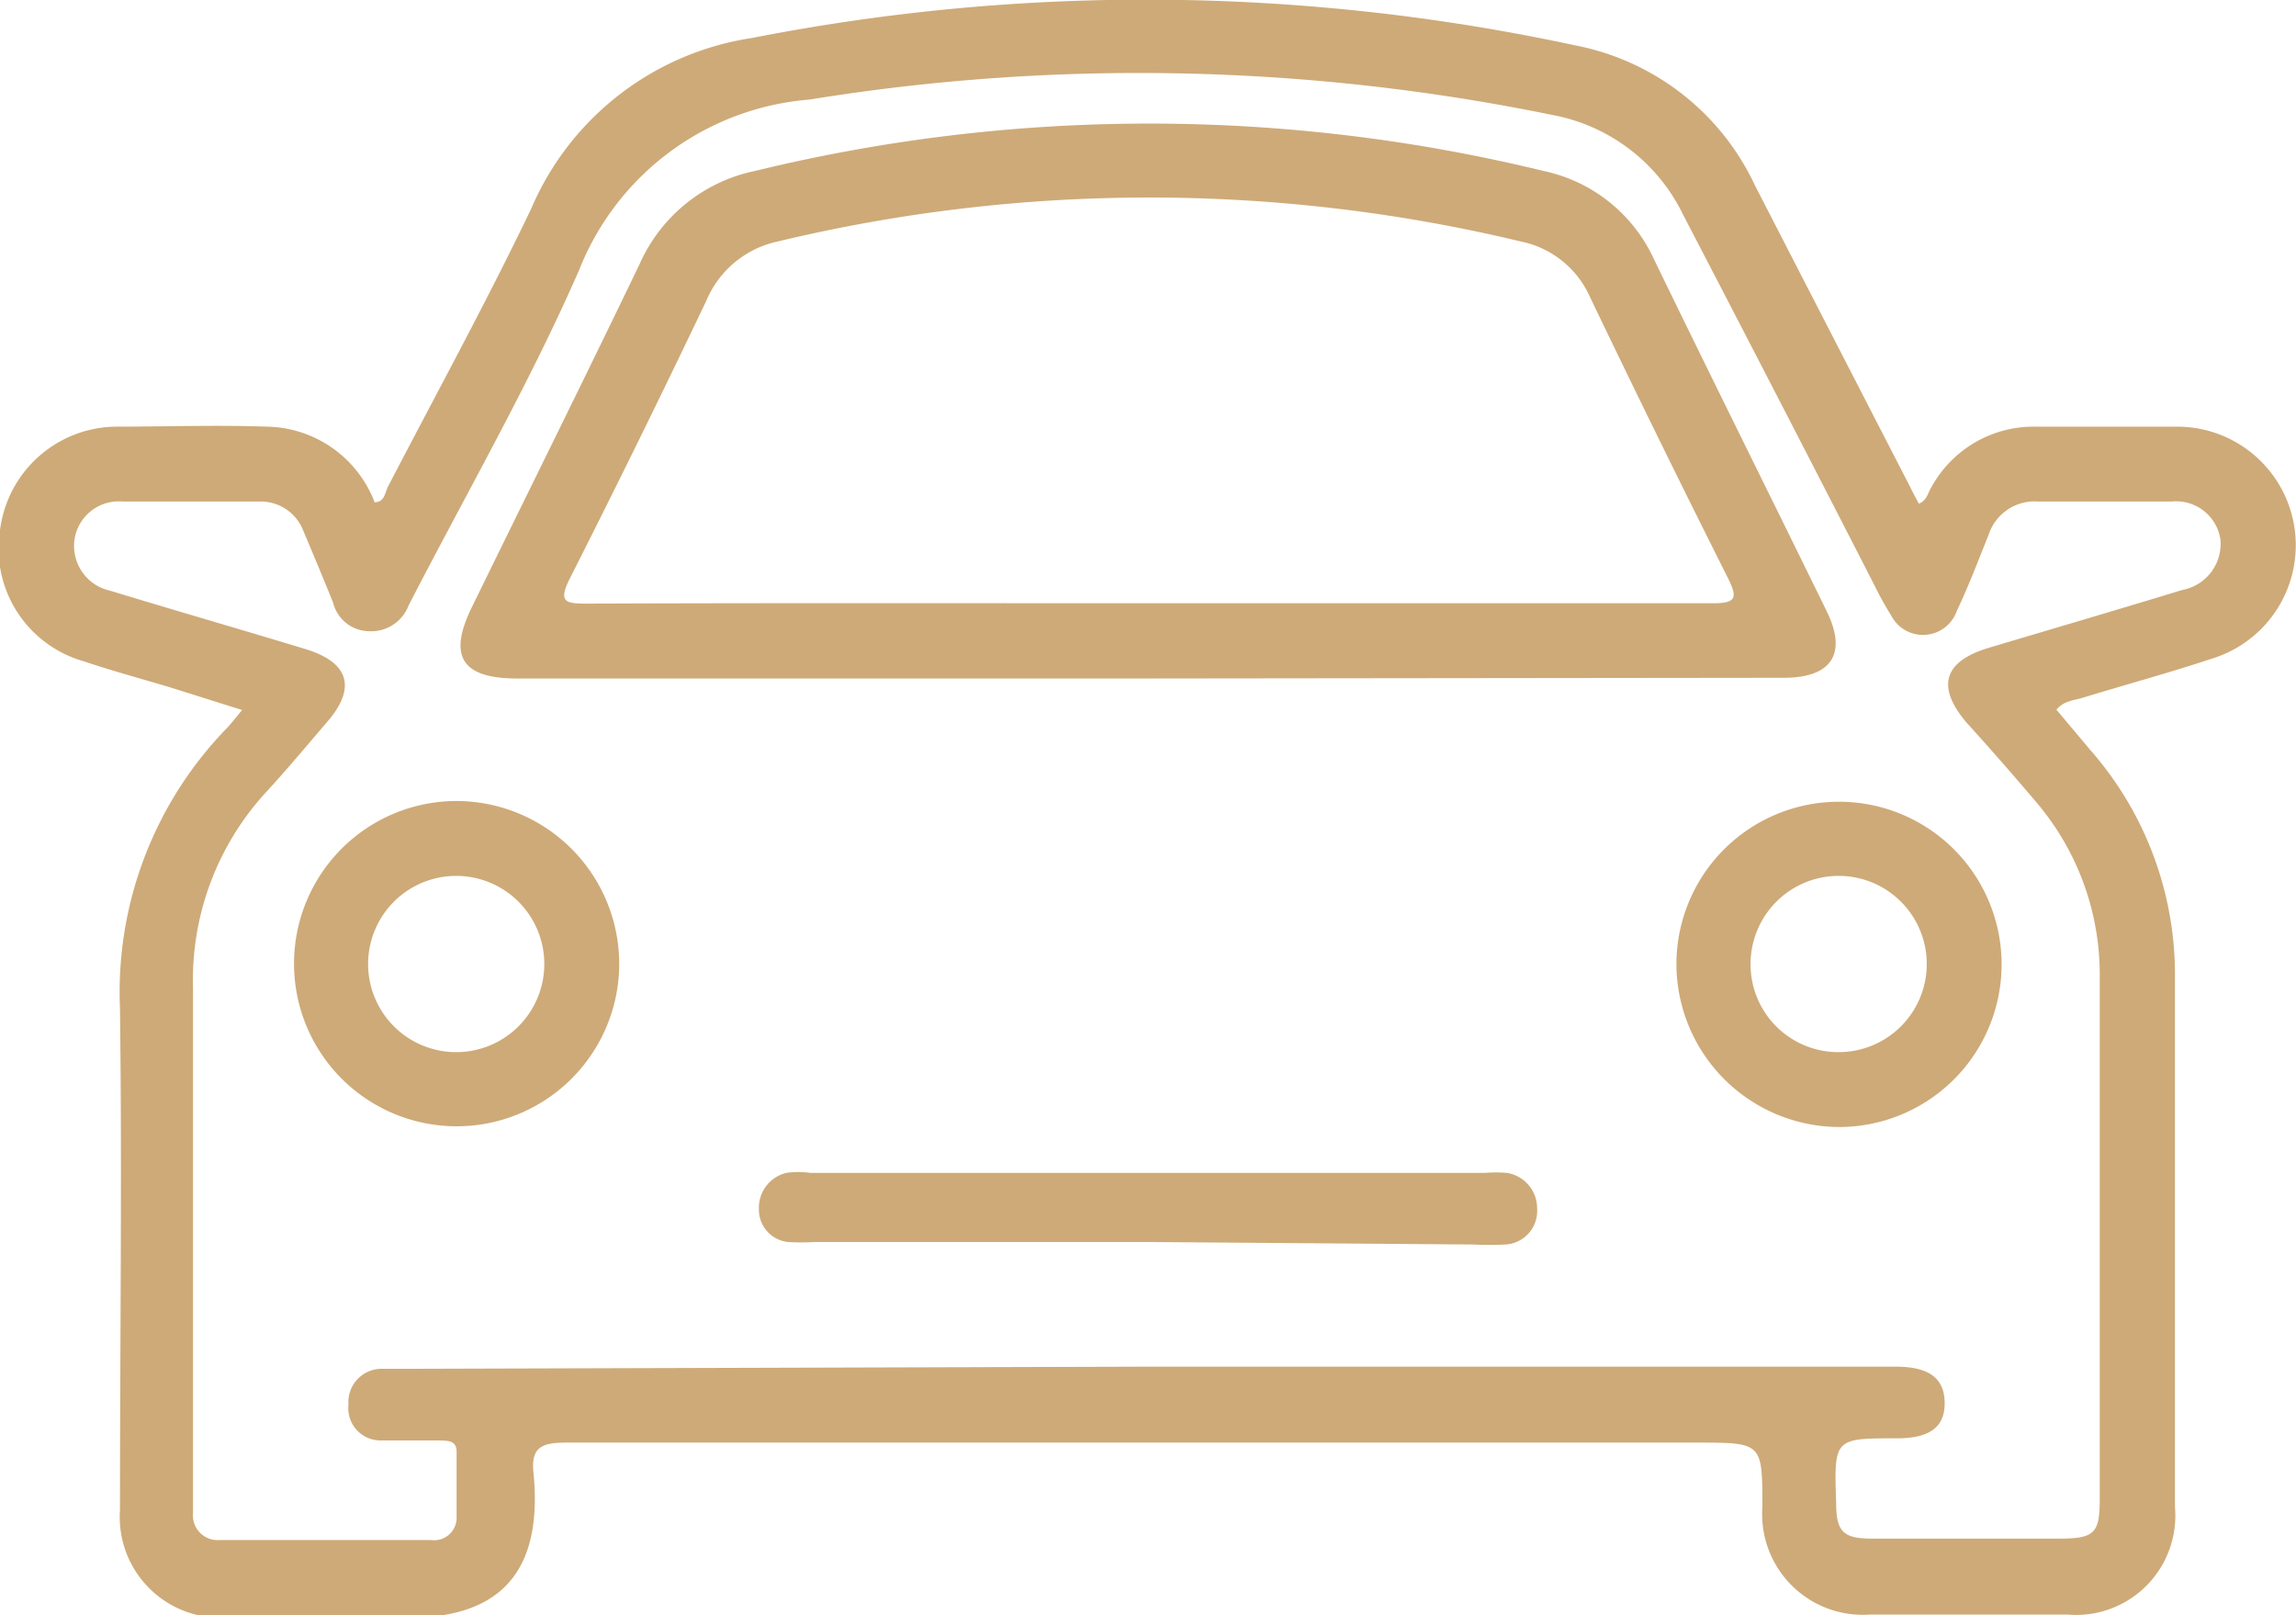
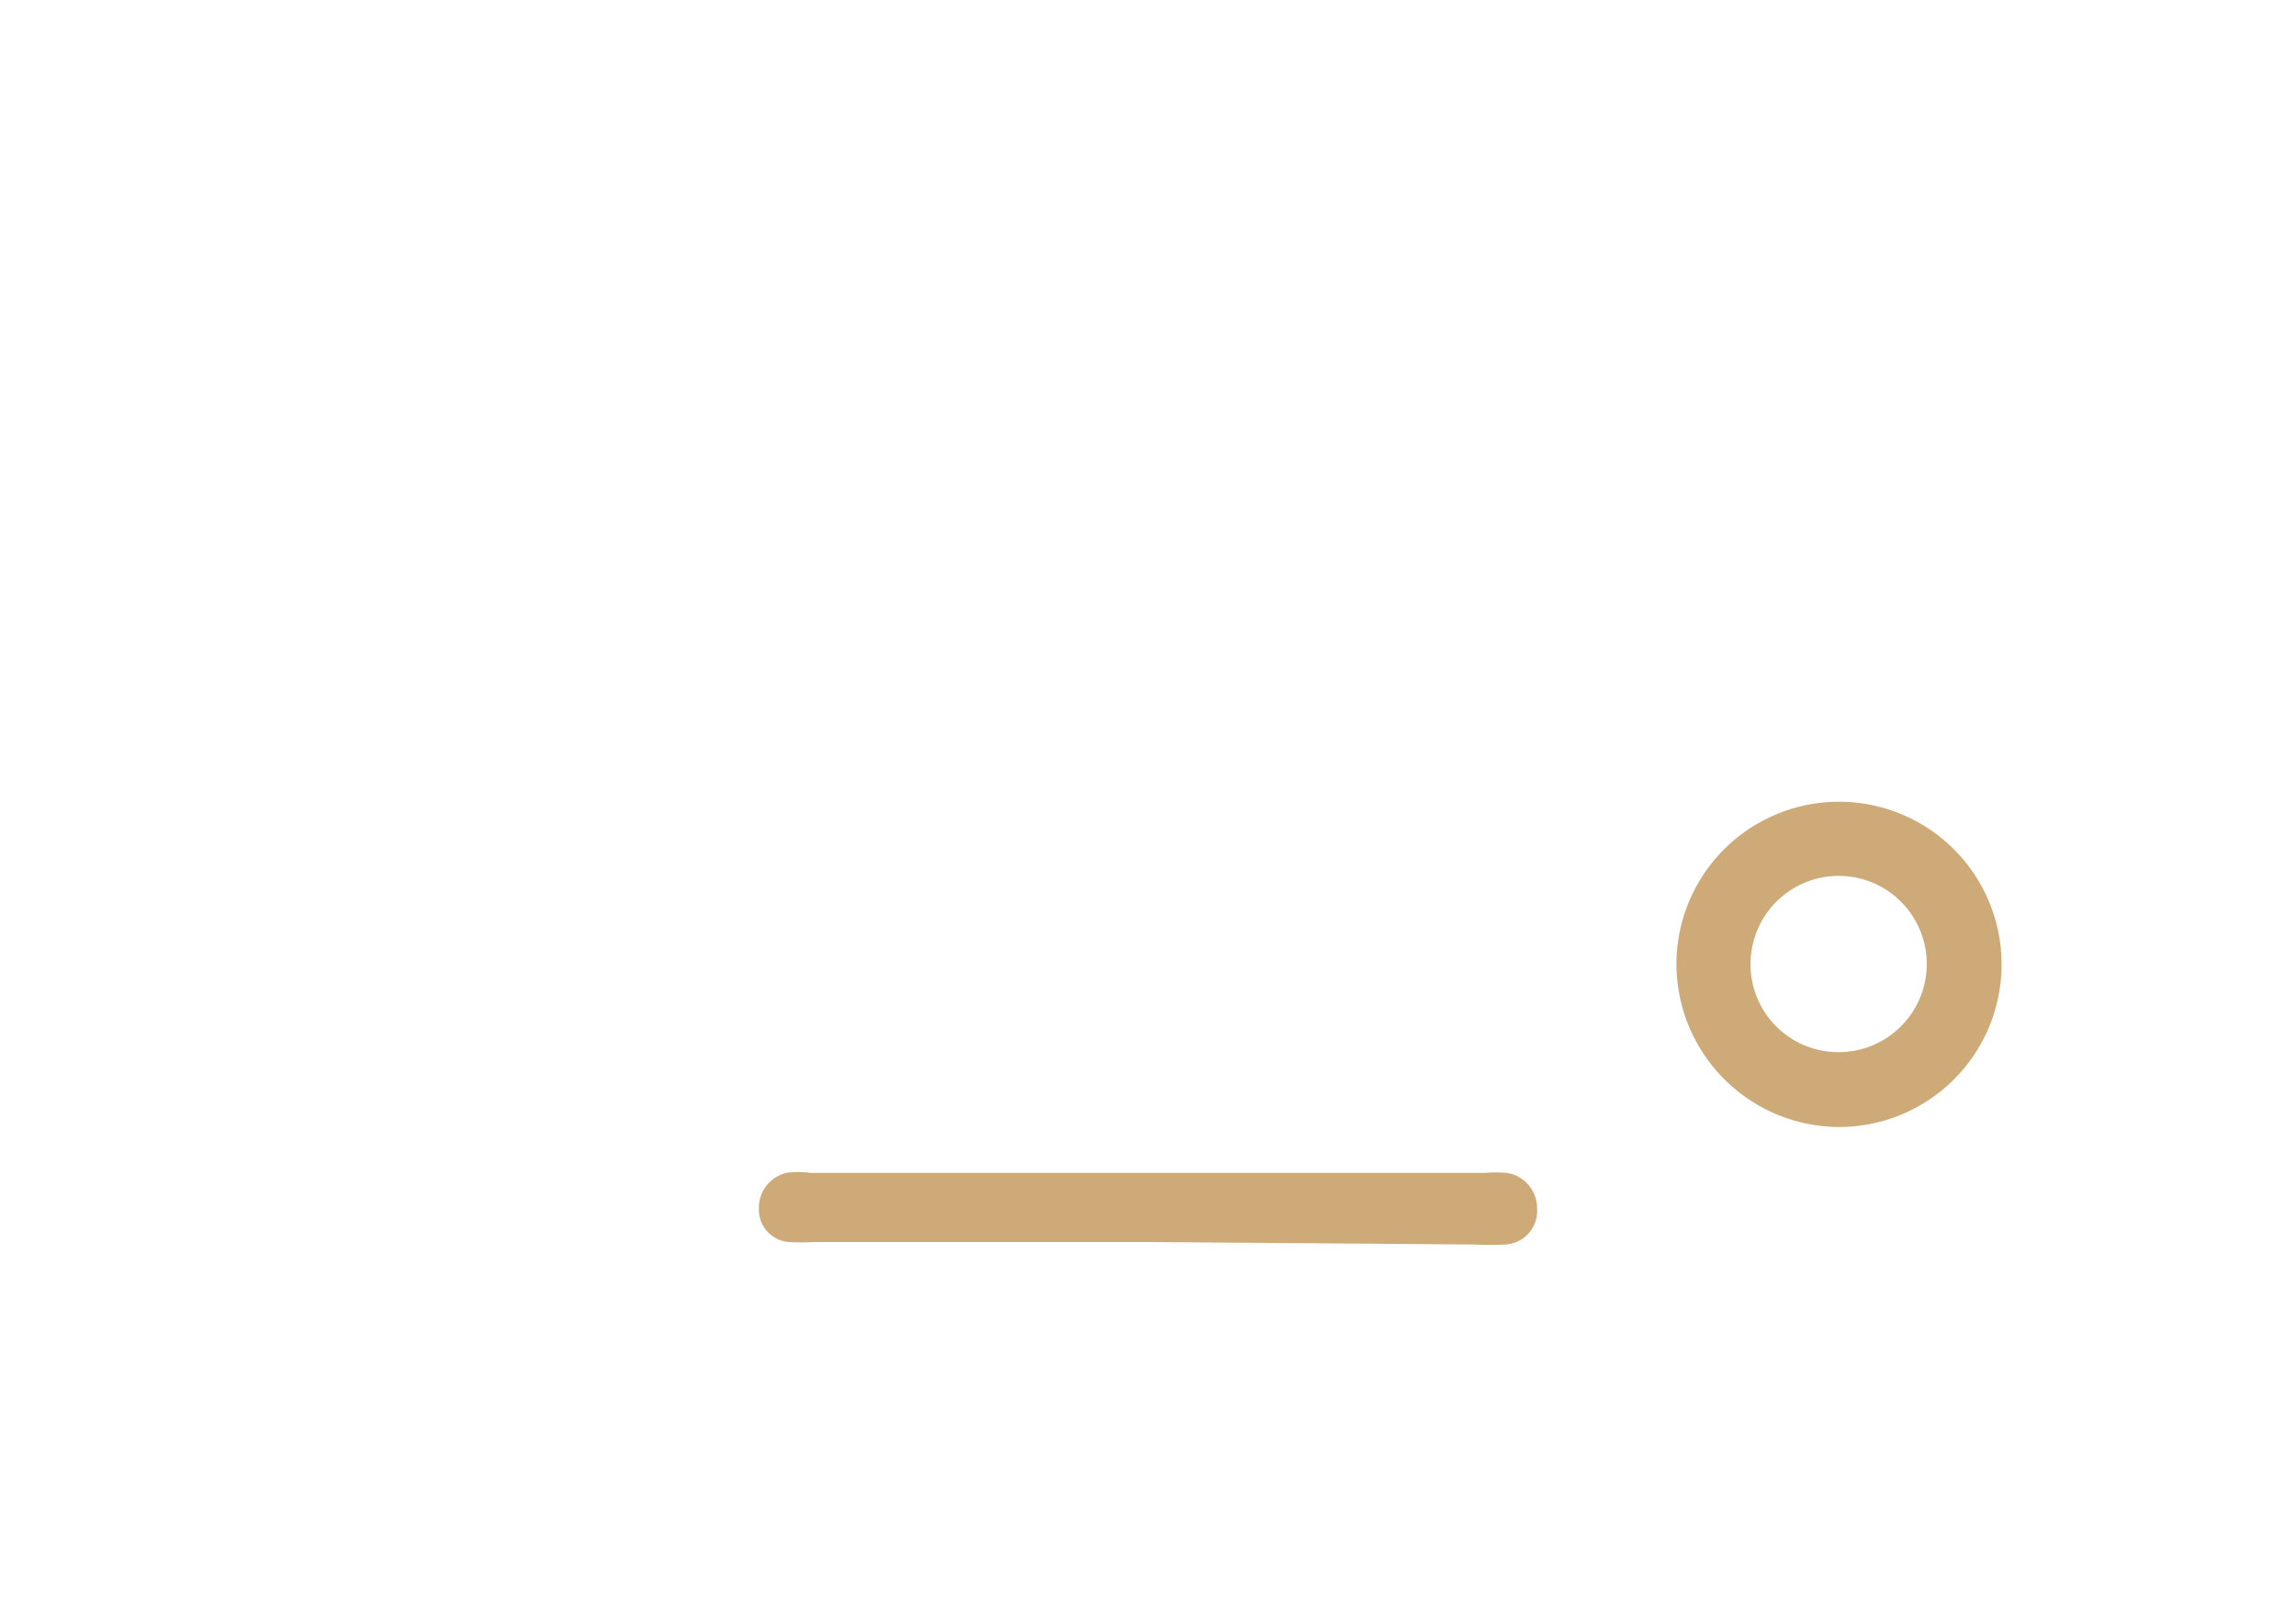
<svg xmlns="http://www.w3.org/2000/svg" id="Слой_1" data-name="Слой 1" viewBox="0 0 64.11 45.09">
  <defs>
    <style>.cls-1{fill:#ceaa78;}</style>
  </defs>
-   <path class="cls-1" d="M57.42,19.81l.95,1.13a9.5,9.5,0,0,1,2.36,6.35V42.07a2.77,2.77,0,0,1-3,3c-1.84,0-3.68,0-5.52,0a2.81,2.81,0,0,1-3-3c0-1.8,0-1.8-1.83-1.8q-15.78,0-31.57,0c-.69,0-1,.13-.91.88.29,3.11-1.31,4.14-4,4-1.51-.09-3,0-4.55,0a2.81,2.81,0,0,1-3-3c0-4.65.06-9.31,0-14a10.57,10.57,0,0,1,3-7.84c.12-.13.22-.26.41-.49l-2-.63c-.8-.24-1.62-.46-2.42-.73A3.27,3.27,0,0,1,0,14.8a3.3,3.3,0,0,1,3.2-2.89c1.42,0,2.84-.05,4.26,0a3.28,3.28,0,0,1,3,2.11c.28,0,.29-.27.37-.43,1.34-2.58,2.74-5.13,4-7.76A8,8,0,0,1,21,1.06a57,57,0,0,1,23,.21,7,7,0,0,1,5,3.9q2.16,4.2,4.33,8.41c.07.15.16.31.25.48.23-.09.25-.31.35-.46a3.25,3.25,0,0,1,2.88-1.69c1.35,0,2.69,0,4,0a3.31,3.31,0,0,1,1,6.46c-1.2.4-2.42.73-3.63,1.1C57.93,19.55,57.64,19.55,57.42,19.81ZM32,38.15H52.93c.93,0,1.36.32,1.37,1s-.41,1-1.33,1c-1.76,0-1.76,0-1.7,1.8,0,.81.2,1,1,1h5.22c1,0,1.14-.15,1.14-1.11q0-7.27,0-14.55a7.42,7.42,0,0,0-1.8-4.93q-.94-1.11-1.92-2.19c-.85-1-.64-1.7.6-2.08,1.81-.54,3.62-1.07,5.42-1.62A1.31,1.31,0,0,0,62,15.06,1.25,1.25,0,0,0,60.64,14c-1.24,0-2.48,0-3.73,0a1.35,1.35,0,0,0-1.38.92c-.29.72-.56,1.44-.89,2.13a1,1,0,0,1-1.84.12,8.76,8.76,0,0,1-.47-.85Q49.69,11.17,47,6a5.09,5.09,0,0,0-3.65-2.79,57.43,57.43,0,0,0-20.75-.43,7.56,7.56,0,0,0-6.43,4.76c-1.4,3.2-3.16,6.25-4.76,9.36a1.12,1.12,0,0,1-1.11.72,1.05,1.05,0,0,1-1-.8c-.27-.67-.55-1.34-.83-2A1.27,1.27,0,0,0,7.3,14H3.42a1.25,1.25,0,0,0-1.34,1.06,1.28,1.28,0,0,0,1,1.43c1.8.55,3.61,1.07,5.42,1.62,1.25.37,1.47,1.09.62,2.06-.55.64-1.09,1.29-1.66,1.91a7.74,7.74,0,0,0-2.07,5.51c0,4.33,0,8.66,0,13,0,.55,0,1.1,0,1.64a.69.69,0,0,0,.74.76h5.9a.63.63,0,0,0,.72-.6c0-.61,0-1.24,0-1.86,0-.33-.25-.31-.48-.32-.55,0-1.1,0-1.64,0a.9.9,0,0,1-.9-1,.93.93,0,0,1,.89-1c.25,0,.5,0,.75,0Z" />
-   <path class="cls-1" d="M32.05,18.94H14.44c-1.55,0-1.94-.62-1.26-2,1.56-3.19,3.14-6.37,4.68-9.57a4.53,4.53,0,0,1,3.23-2.6,46.49,46.49,0,0,1,22,0,4.39,4.39,0,0,1,3.09,2.46c1.59,3.28,3.22,6.55,4.82,9.82.59,1.19.15,1.87-1.19,1.87ZM32,16.84c5.27,0,10.54,0,15.81,0,.67,0,.72-.14.43-.72q-1.95-3.88-3.84-7.82a2.7,2.7,0,0,0-1.94-1.56,44.46,44.46,0,0,0-20.74,0,2.8,2.8,0,0,0-2,1.66q-1.86,3.9-3.81,7.75c-.33.66-.12.7.47.7C21.55,16.83,26.77,16.84,32,16.84Z" />
-   <path class="cls-1" d="M17.29,26.92a4.54,4.54,0,1,1-4.54-4.56A4.55,4.55,0,0,1,17.29,26.92Zm-4.52,2.45A2.46,2.46,0,1,0,10.28,27,2.46,2.46,0,0,0,12.77,29.37Z" />
  <path class="cls-1" d="M46.81,26.86a4.54,4.54,0,1,1,4.51,4.6A4.56,4.56,0,0,1,46.81,26.86Zm4.52,2.51a2.46,2.46,0,1,0-2.45-2.47A2.45,2.45,0,0,0,51.33,29.37Z" />
-   <path class="cls-1" d="M32.06,34.67H22.75a6.26,6.26,0,0,1-.75,0,.91.91,0,0,1-.81-.93,1,1,0,0,1,.77-1,2.42,2.42,0,0,1,.66,0H41.47a4,4,0,0,1,.6,0,1,1,0,0,1,.85,1,.94.94,0,0,1-.88,1,8.75,8.75,0,0,1-.89,0Z" />
+   <path class="cls-1" d="M32.06,34.67H22.75a6.26,6.26,0,0,1-.75,0,.91.91,0,0,1-.81-.93,1,1,0,0,1,.77-1,2.42,2.42,0,0,1,.66,0H41.47a4,4,0,0,1,.6,0,1,1,0,0,1,.85,1,.94.94,0,0,1-.88,1,8.75,8.75,0,0,1-.89,0" />
</svg>